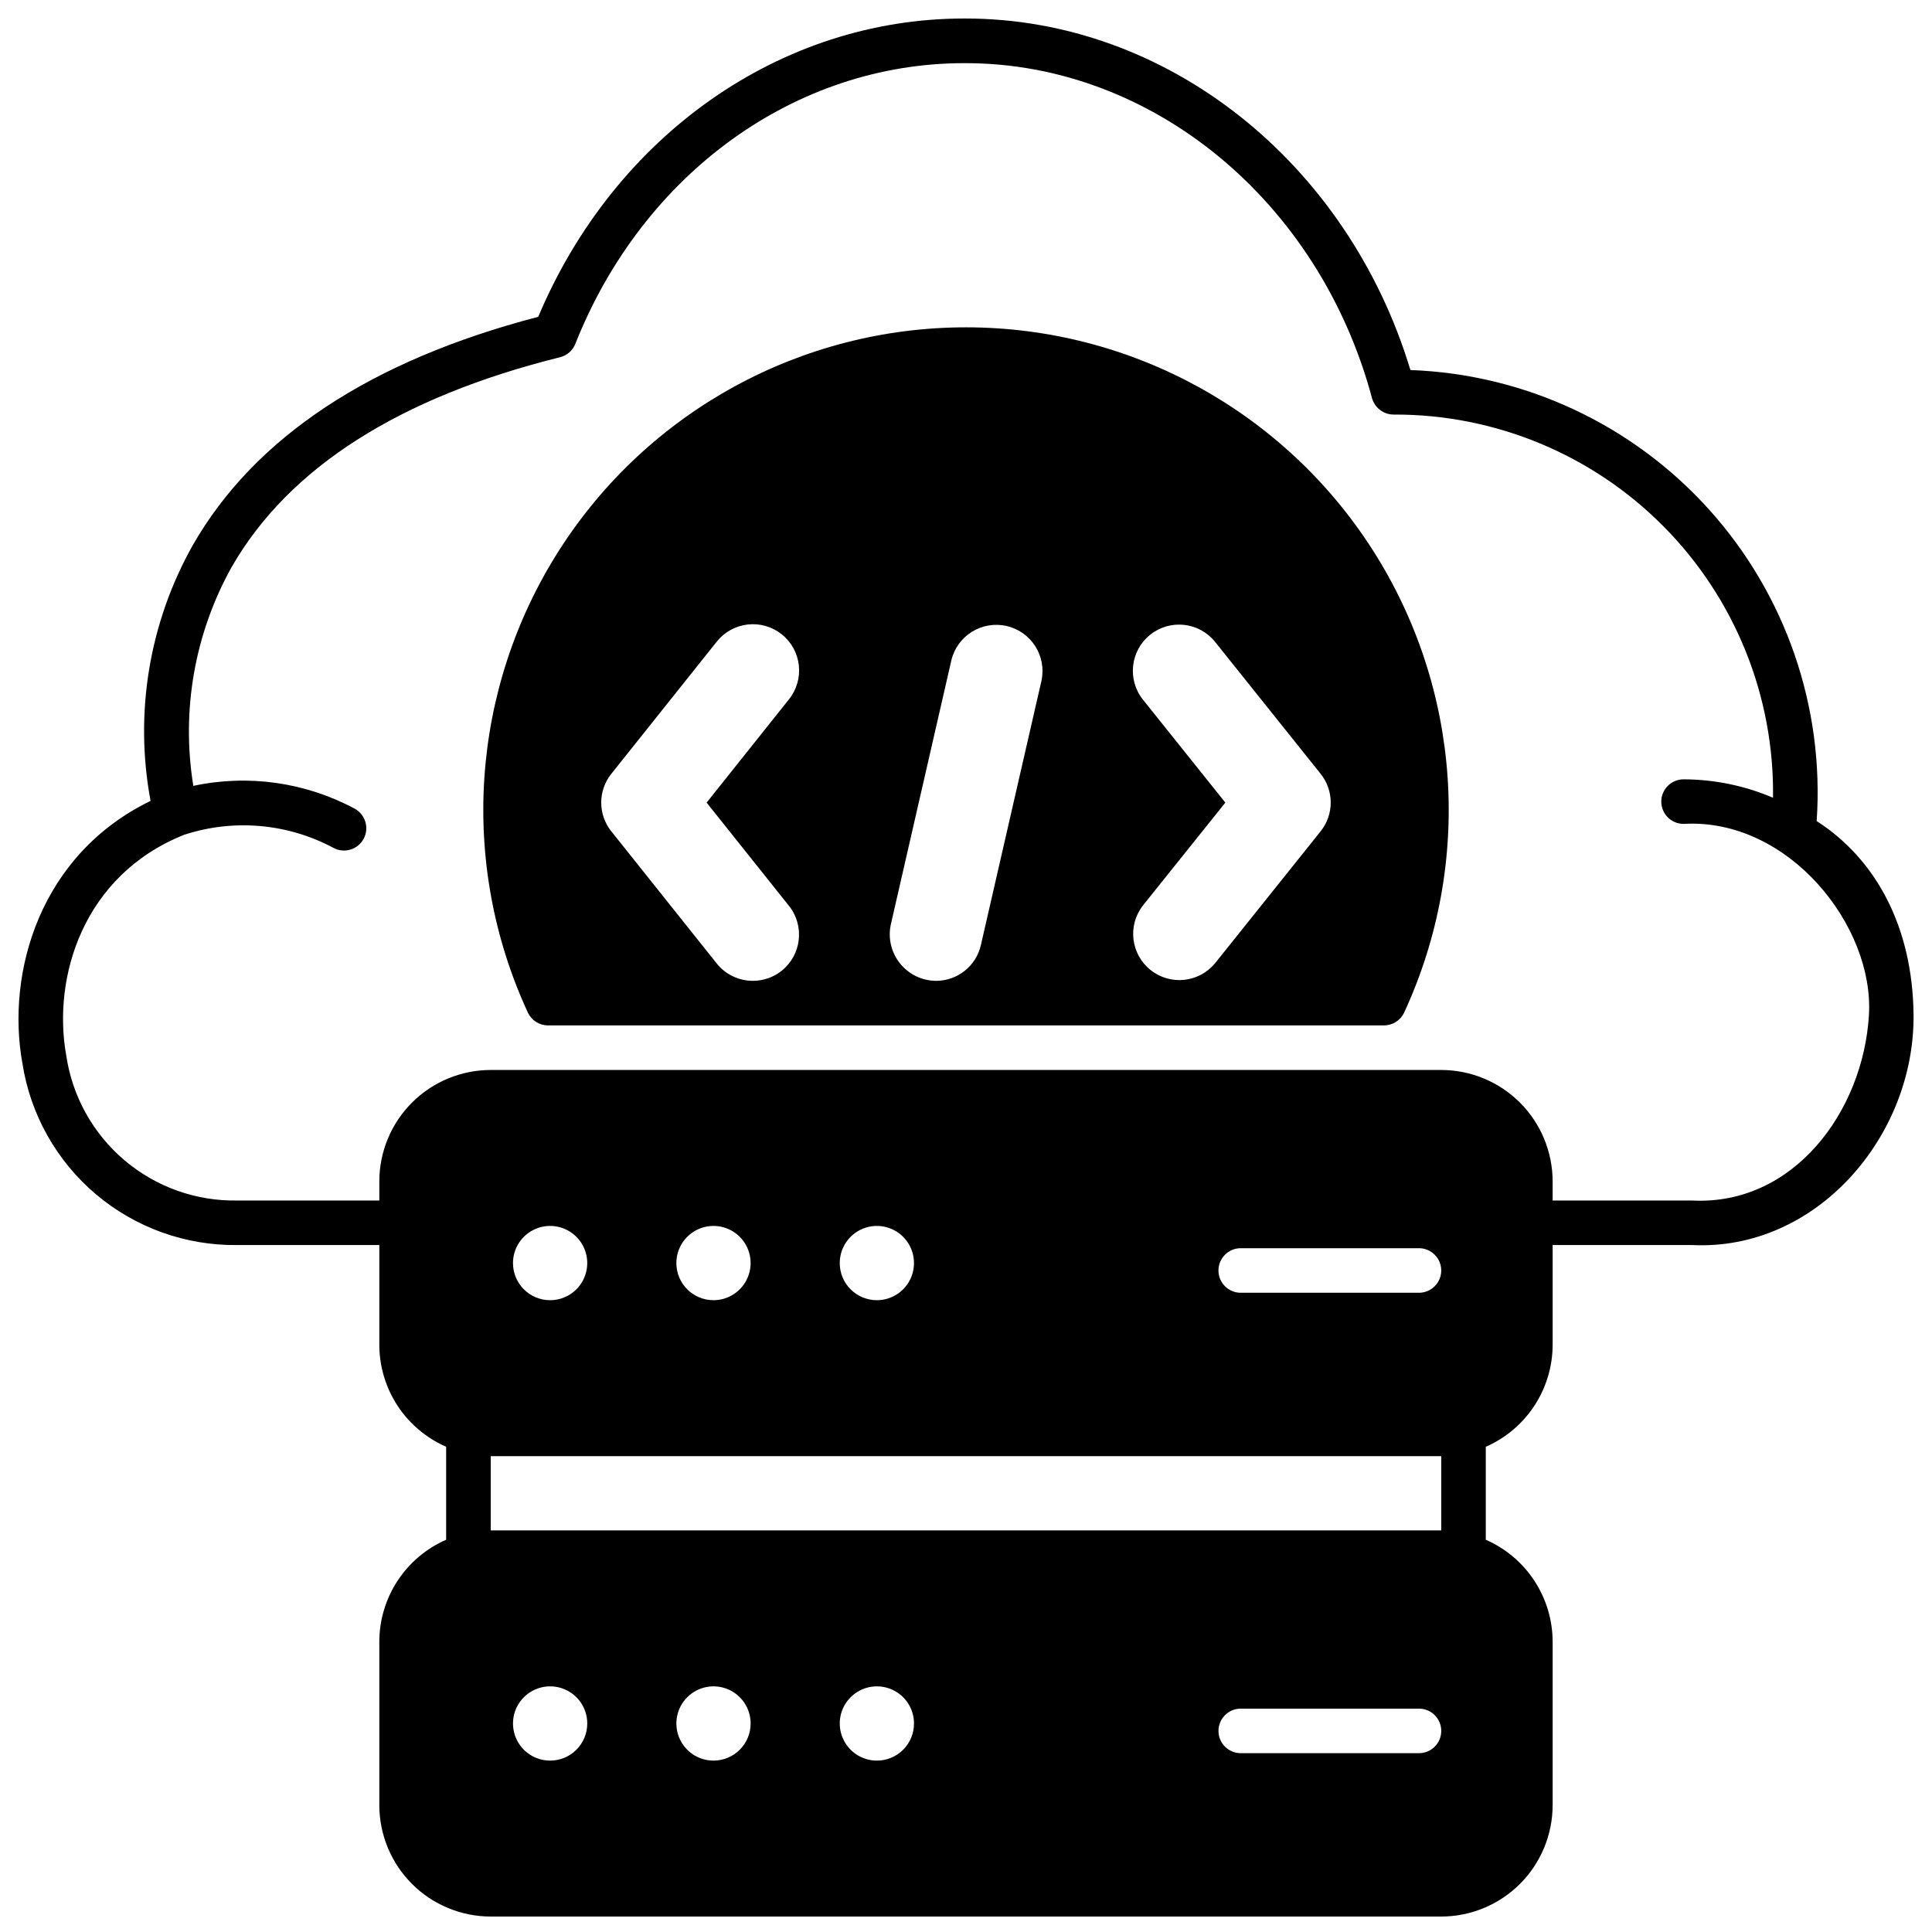
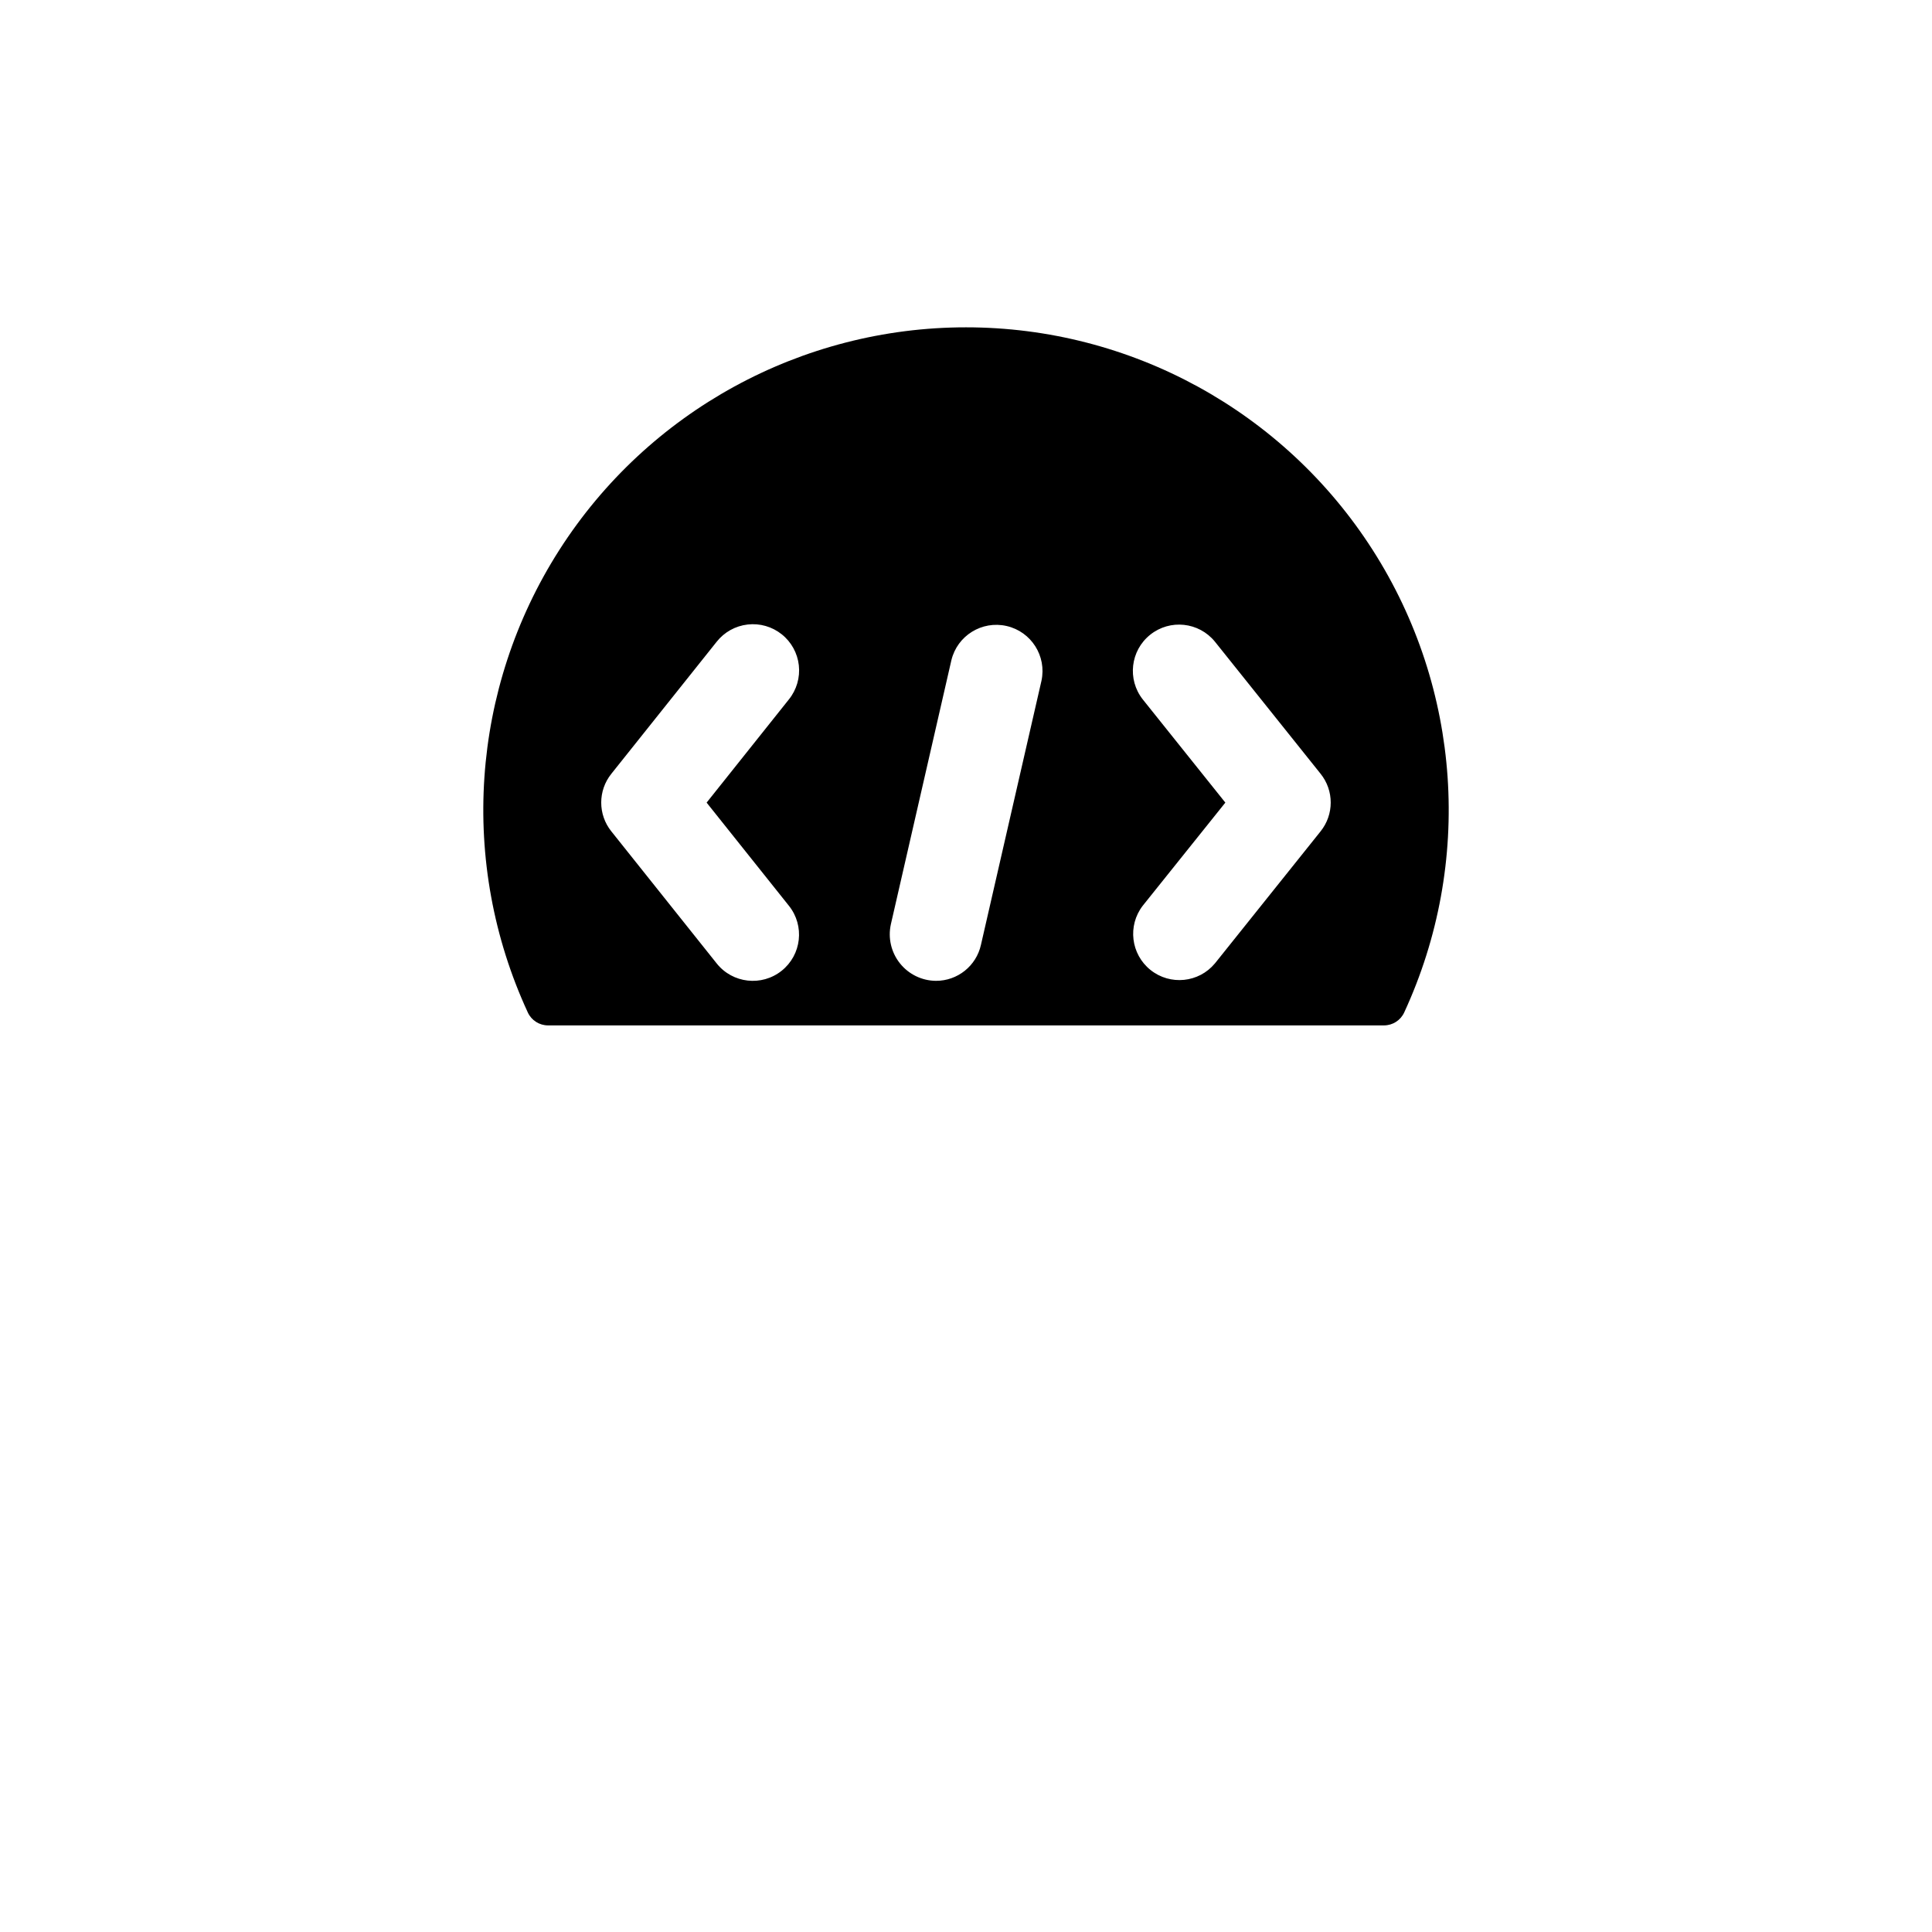
<svg xmlns="http://www.w3.org/2000/svg" width="800px" height="800px" version="1.1" viewBox="144 144 512 512">
  <defs>
    <clipPath id="a">
-       <path d="m148.09 148.09h503.81v503.81h-503.81z" />
-     </clipPath>
+       </clipPath>
  </defs>
  <g clip-path="url(#a)">
-     <path d="m149.93 425.74c2.094 13.543 9.004 25.871 19.461 34.727 10.453 8.855 23.754 13.641 37.453 13.484h37.68v26.418c0.004 5.738 1.684 11.355 4.828 16.156 3.148 4.801 7.621 8.582 12.883 10.883v24.641c-5.262 2.301-9.734 6.082-12.883 10.883-3.144 4.805-4.824 10.418-4.828 16.156v43.297c0.008 7.828 3.121 15.332 8.652 20.863 5.535 5.535 13.039 8.648 20.867 8.656h251.9c7.828-0.008 15.332-3.121 20.867-8.656 5.535-5.531 8.645-13.035 8.656-20.863v-43.297c-0.008-5.738-1.688-11.352-4.832-16.156-3.144-4.801-7.621-8.582-12.883-10.883v-24.641c5.262-2.301 9.738-6.082 12.883-10.883 3.144-4.801 4.824-10.418 4.832-16.156v-26.422h36.898c33.016 1.645 59.109-28.867 58.746-61.102-0.262-22.98-9.766-41.008-25.672-51.254v-0.004c2.059-30.246-8.234-60.035-28.523-82.559-20.293-22.523-48.848-35.863-79.141-36.965-16.656-55.102-64.527-93.156-117.89-93.156h-0.395c-48.59 0-92.566 30.91-112.85 79.055-44.41 11.57-75.211 31.945-91.582 60.574-11.547 20.562-15.496 44.531-11.156 67.711-29.32 14.23-38.301 45.438-33.977 69.492zm139.86 184.84c-3.981 0-7.566-2.398-9.09-6.074-1.523-3.676-0.68-7.91 2.133-10.723s7.047-3.656 10.723-2.133c3.68 1.523 6.074 5.109 6.074 9.09 0 2.609-1.035 5.113-2.879 6.957-1.848 1.848-4.352 2.883-6.961 2.883zm43.297 0c-3.981 0-7.566-2.398-9.09-6.074-1.523-3.676-0.684-7.91 2.133-10.723 2.812-2.812 7.047-3.656 10.723-2.133 3.676 1.523 6.074 5.109 6.074 9.09 0 2.609-1.035 5.113-2.883 6.957-1.844 1.848-4.348 2.883-6.957 2.883zm43.297 0c-3.981 0-7.566-2.398-9.09-6.074-1.523-3.676-0.684-7.91 2.133-10.723 2.812-2.812 7.047-3.656 10.723-2.133 3.676 1.523 6.074 5.109 6.074 9.09 0 2.609-1.035 5.113-2.883 6.957-1.844 1.848-4.348 2.883-6.957 2.883zm143.66-1.969h-47.23c-3.262 0-5.906-2.641-5.906-5.902s2.644-5.902 5.906-5.902h47.23c3.262 0 5.902 2.641 5.902 5.902s-2.641 5.902-5.902 5.902zm5.902-59.039h-251.9v-19.68h251.9zm-246-70.848c0-3.981 2.398-7.566 6.074-9.09 3.68-1.523 7.91-0.684 10.727 2.133 2.812 2.812 3.652 7.047 2.133 10.723-1.523 3.676-5.113 6.074-9.094 6.074-5.434 0-9.84-4.406-9.84-9.84zm43.297 0c0-3.981 2.398-7.566 6.074-9.09 3.676-1.523 7.91-0.684 10.723 2.133 2.816 2.812 3.656 7.047 2.133 10.723-1.523 3.676-5.109 6.074-9.09 6.074-5.434 0-9.84-4.406-9.84-9.84zm43.297 0c0-3.981 2.398-7.566 6.074-9.09 3.676-1.523 7.91-0.684 10.723 2.133 2.816 2.812 3.656 7.047 2.133 10.723-1.523 3.676-5.109 6.074-9.09 6.074-5.434 0-9.84-4.406-9.84-9.84zm153.5 7.871h-47.23c-3.262 0-5.906-2.641-5.906-5.902s2.644-5.906 5.906-5.906h47.23c3.262 0 5.902 2.644 5.902 5.906s-2.641 5.902-5.902 5.902zm-327.2-121.38c13.105-4.277 27.395-3.019 39.547 3.492 2.879 1.535 6.457 0.445 7.992-2.434 1.535-2.879 0.445-6.457-2.434-7.992-13.078-6.996-28.211-9.129-42.711-6.016-3.25-19.941 0.34-40.395 10.184-58.039 15.098-26.262 44.367-44.949 86.984-55.555 1.848-0.457 3.363-1.773 4.066-3.543 17.938-45.223 58.363-74.391 103.04-74.391h0.344c49.434 0 93.723 36.473 107.74 88.75 0.715 2.602 3.086 4.394 5.781 4.375 26.867-0.098 52.645 10.602 71.543 29.699s29.328 44.984 28.953 71.848c-7.496-3.199-15.555-4.859-23.703-4.879-3.262 0-5.906 2.644-5.906 5.902 0 3.262 2.644 5.906 5.906 5.906 27.805-1.598 50.566 27.035 49.121 50.699-1.574 25.707-20.074 50.418-46.75 49.117h-37.07v-5.082c-0.012-7.828-3.121-15.328-8.656-20.863-5.535-5.535-13.039-8.648-20.867-8.656h-251.9c-7.828 0.008-15.332 3.121-20.867 8.656-5.531 5.535-8.645 13.035-8.652 20.863v5.074h-37.555c-10.961 0.215-21.621-3.578-29.98-10.664-8.363-7.086-13.852-16.98-15.441-27.828-3.715-20.688 4.5-47.777 31.293-58.441z" />
-   </g>
+     </g>
  <path d="m289.23 415.74h221.54c2.301 0 4.391-1.336 5.356-3.426 18.305-39.609 15.152-85.812-8.355-122.57-23.508-36.758-64.133-59-107.77-59-43.637 0-84.258 22.242-107.77 59-23.508 36.762-26.656 82.965-8.355 122.57 0.965 2.09 3.055 3.426 5.356 3.426zm157.61-86.395c-4.156-5.285-3.277-12.934 1.977-17.137 5.25-4.199 12.906-3.379 17.148 1.84l27.988 34.988c3.602 4.461 3.602 10.832 0 15.297l-27.996 34.992v-0.004c-4.266 5.129-11.855 5.898-17.062 1.73-5.211-4.168-6.121-11.742-2.055-17.027l21.887-27.324zm-66.75 59.59 16.035-69.969c1.57-6.519 8.098-10.562 14.633-9.07 6.539 1.496 10.656 7.973 9.238 14.527l-16.039 69.984c-1.246 5.582-6.207 9.543-11.926 9.523-3.719-0.027-7.231-1.738-9.547-4.648-2.32-2.91-3.199-6.715-2.394-10.348zm-74.07-39.883 27.914-34.992c2.019-2.551 4.973-4.191 8.207-4.559 3.234-0.371 6.481 0.562 9.023 2.594 2.547 2.027 4.176 4.988 4.535 8.223 0.359 3.234-0.586 6.477-2.621 9.016l-21.816 27.367 21.816 27.352c4.219 5.285 3.352 12.992-1.934 17.211-5.289 4.215-12.992 3.352-17.211-1.938l-27.91-34.992v0.004c-3.59-4.465-3.59-10.82-0.004-15.285z" />
</svg>